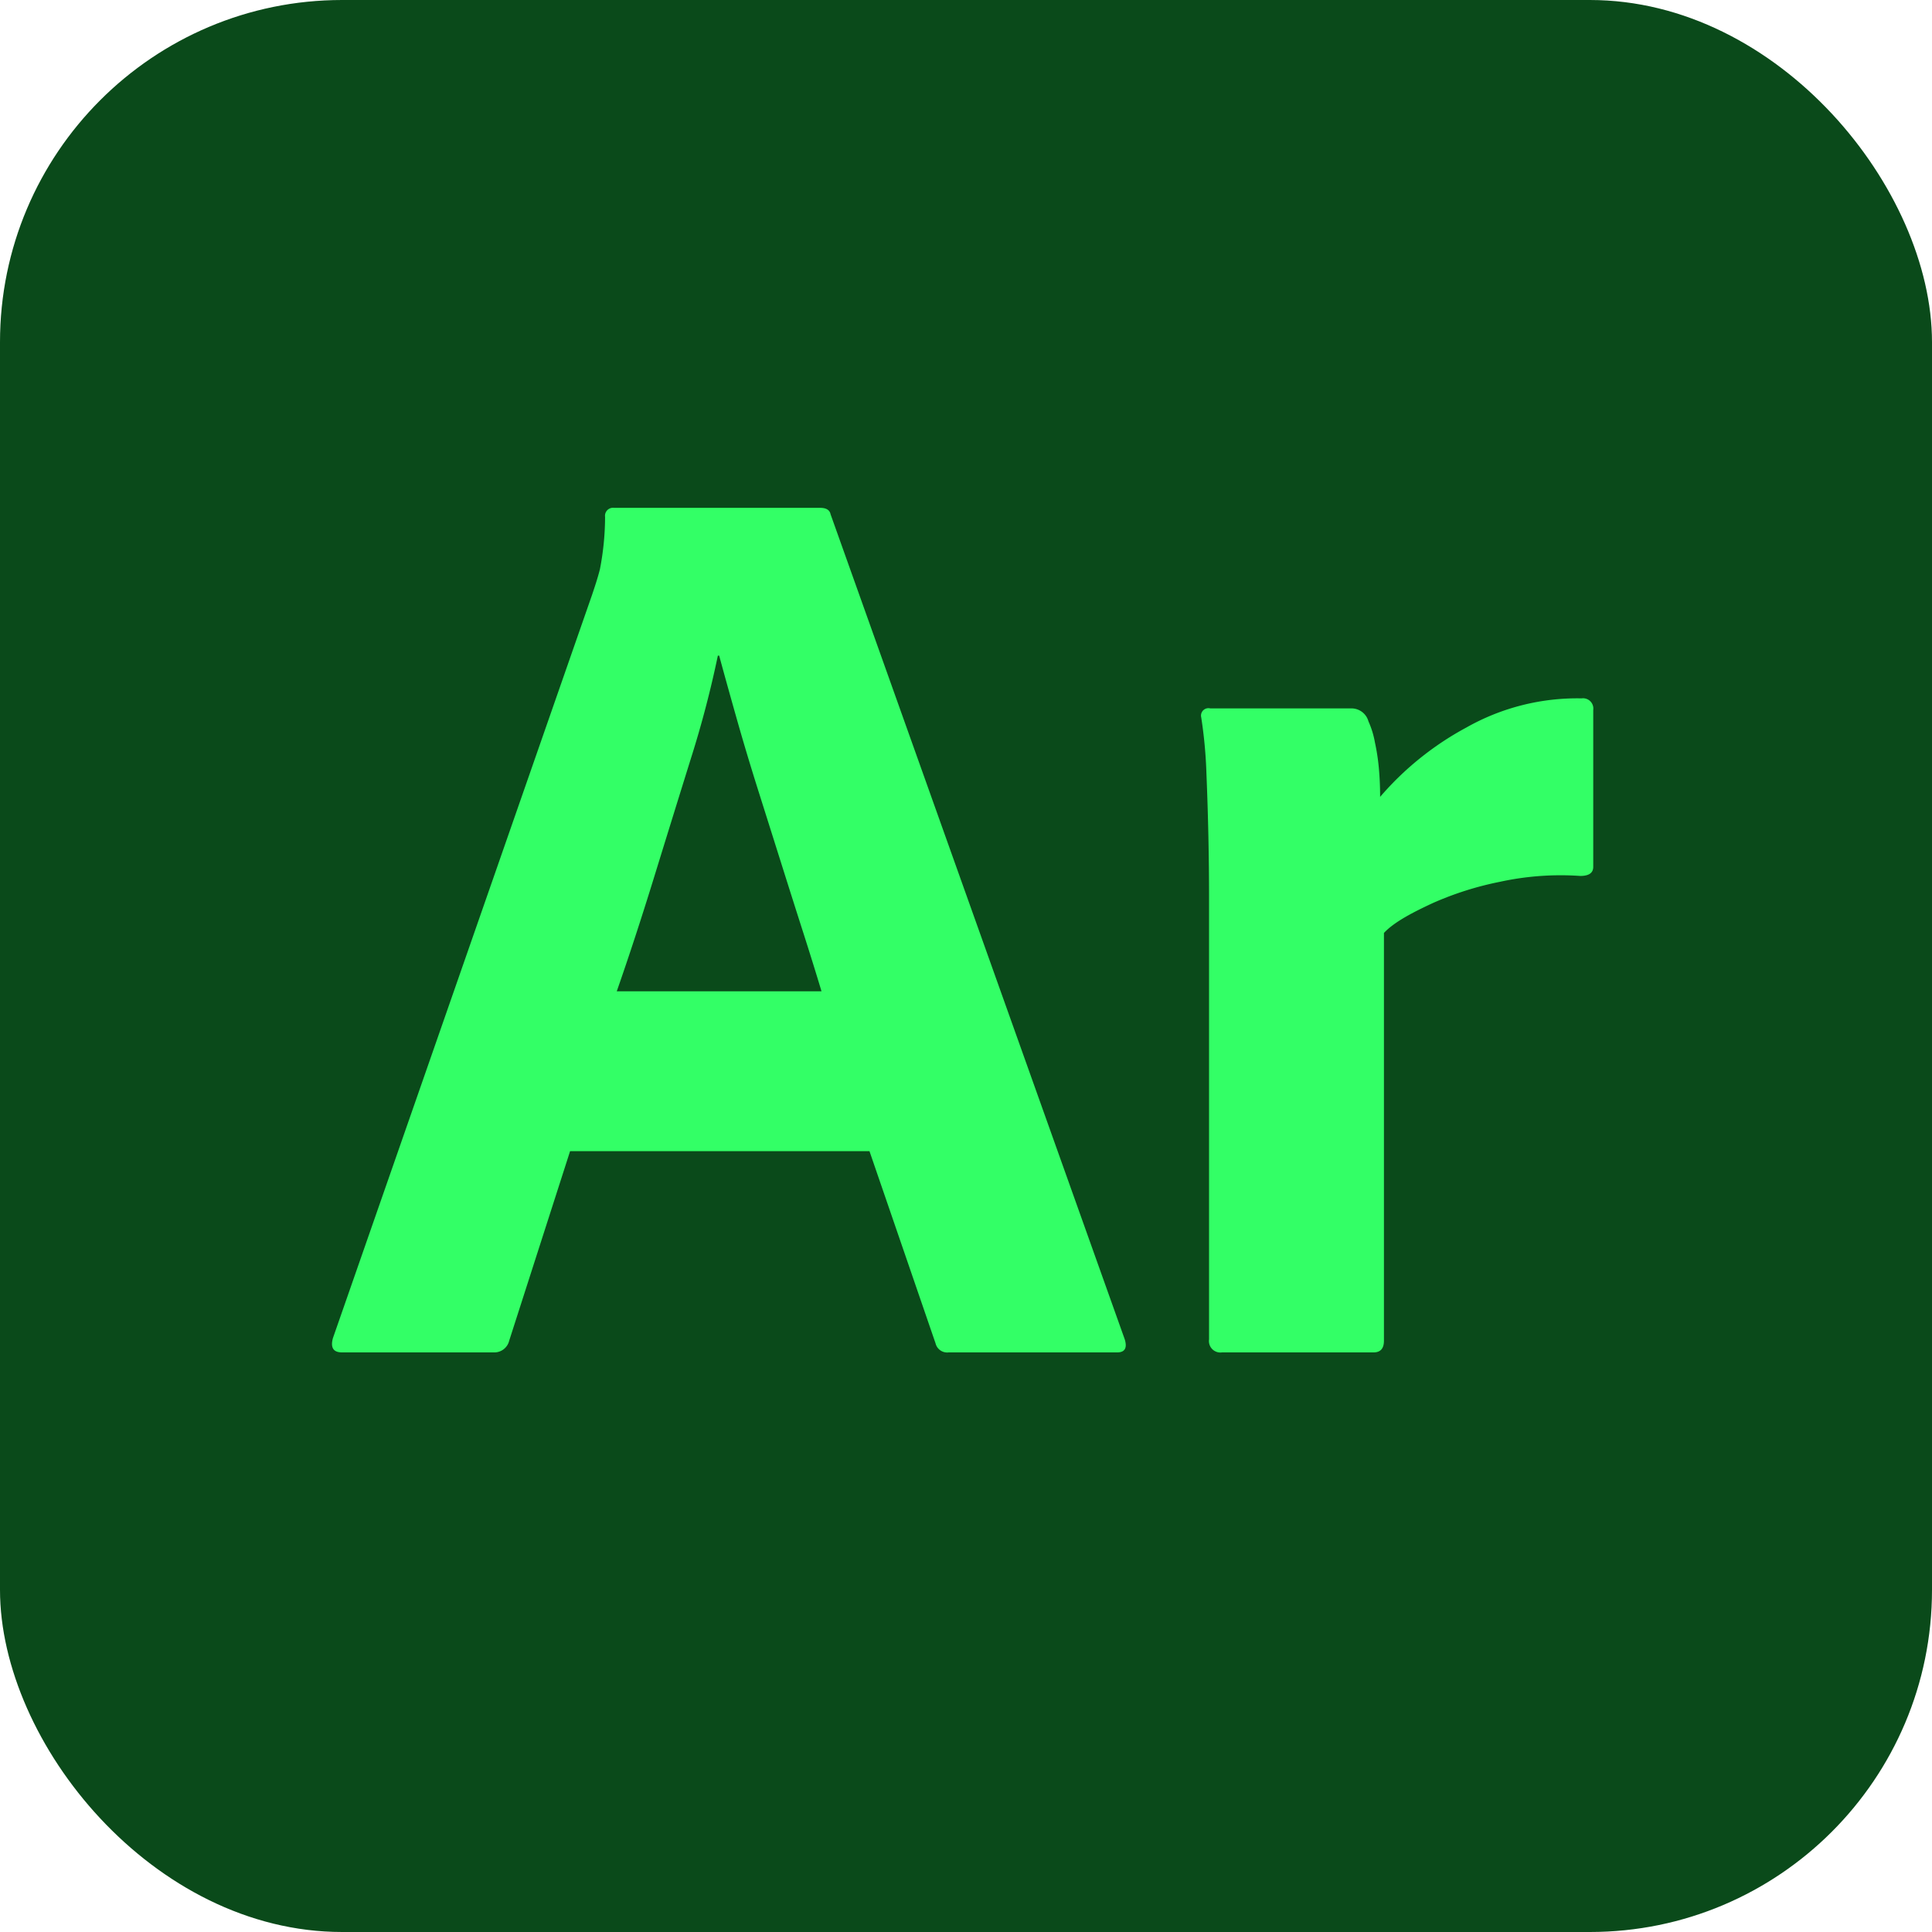
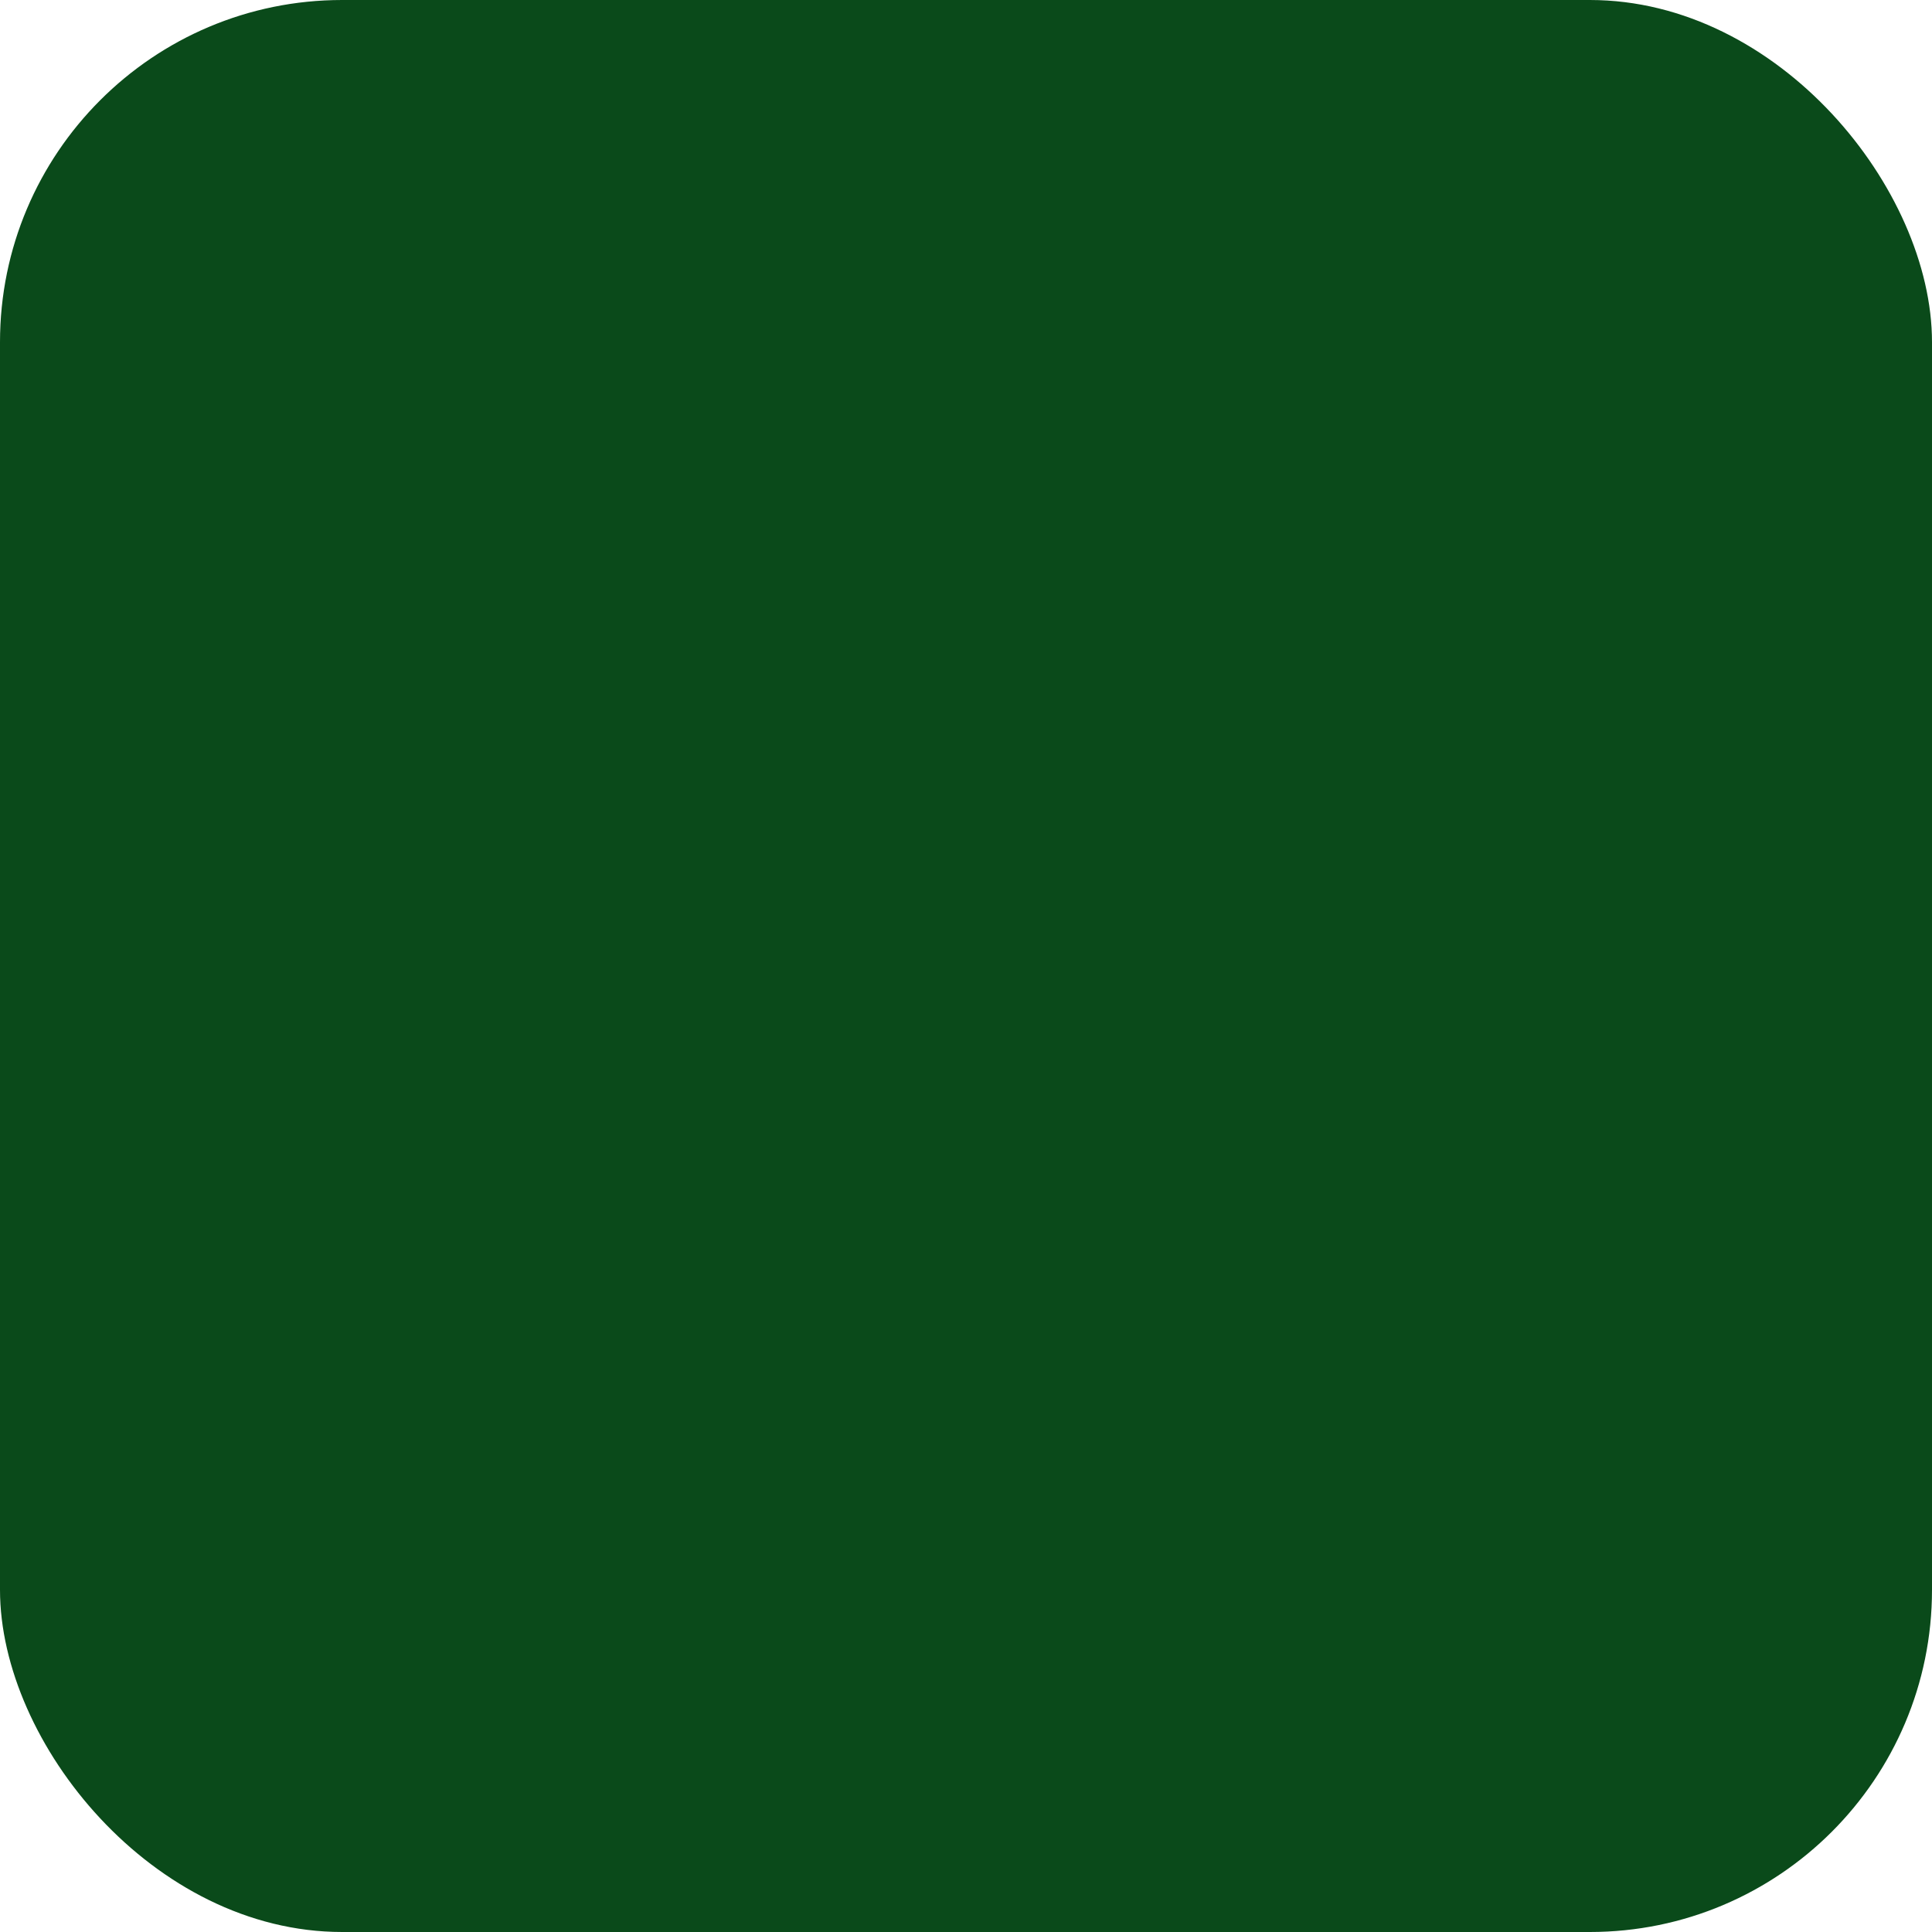
<svg xmlns="http://www.w3.org/2000/svg" data-name="Layer 1" version="1.1" viewBox="0 0 80 80">
  <g>
    <rect width="80" height="80" rx="14.167" fill="#0a4a1a" />
-     <path d="m36.003 47.667h-12.397l-2.522 7.85a0.631 0.631 0 0 1-0.644 0.483h-6.279q-0.537 0-0.376-0.59l10.733-30.784c0.107-0.322 0.215-0.637 0.322-1.048a11.493 11.493 0 0 0 0.215-2.173 0.332 0.332 0 0 1 0.376-0.376h8.533q0.375 0 0.429 0.268l12.182 34.167q0.161 0.537-0.322 0.537h-6.977a0.496 0.496 0 0 1-0.537-0.376zm-10.465-6.619h8.479q-0.322-1.073-0.751-2.415-0.43-1.341-0.912-2.871-0.483-1.529-0.966-3.059-0.483-1.529-0.885-2.952-0.403-1.421-0.724-2.603h-0.054a43.369 43.369 0 0 1-1.127 4.293q-0.752 2.415-1.53 4.937-0.779 2.523-1.529 4.669z" fill="#3f6" />
-     <path d="m50.117 29.333h5.85a0.73 0.73 0 0 1 0.698 0.537 3.663 3.663 0 0 1 0.268 0.873 8.706 8.706 0 0 1 0.161 1.047q0.053 0.563 0.054 1.207a12.536 12.536 0 0 1 3.569-2.871 9.325 9.325 0 0 1 4.773-1.208 0.427 0.427 0 0 1 0.483 0.483v6.494c0 0.251-0.18 0.376-0.537 0.376a11.824 11.824 0 0 0-3.324 0.242 13.202 13.202 0 0 0-2.791 0.885c-0.77 0.358-1.586 0.77-2.015 1.234v16.885q0 0.483-0.429 0.483h-6.276a0.474 0.474 0 0 1-0.537-0.537v-18.333q0-1.18-0.027-2.495-0.028-1.314-0.081-2.603a19.191 19.191 0 0 0-0.215-2.322 0.308 0.308 0 0 1 0.376-0.376z" fill="#3f6" />
  </g>
</svg>